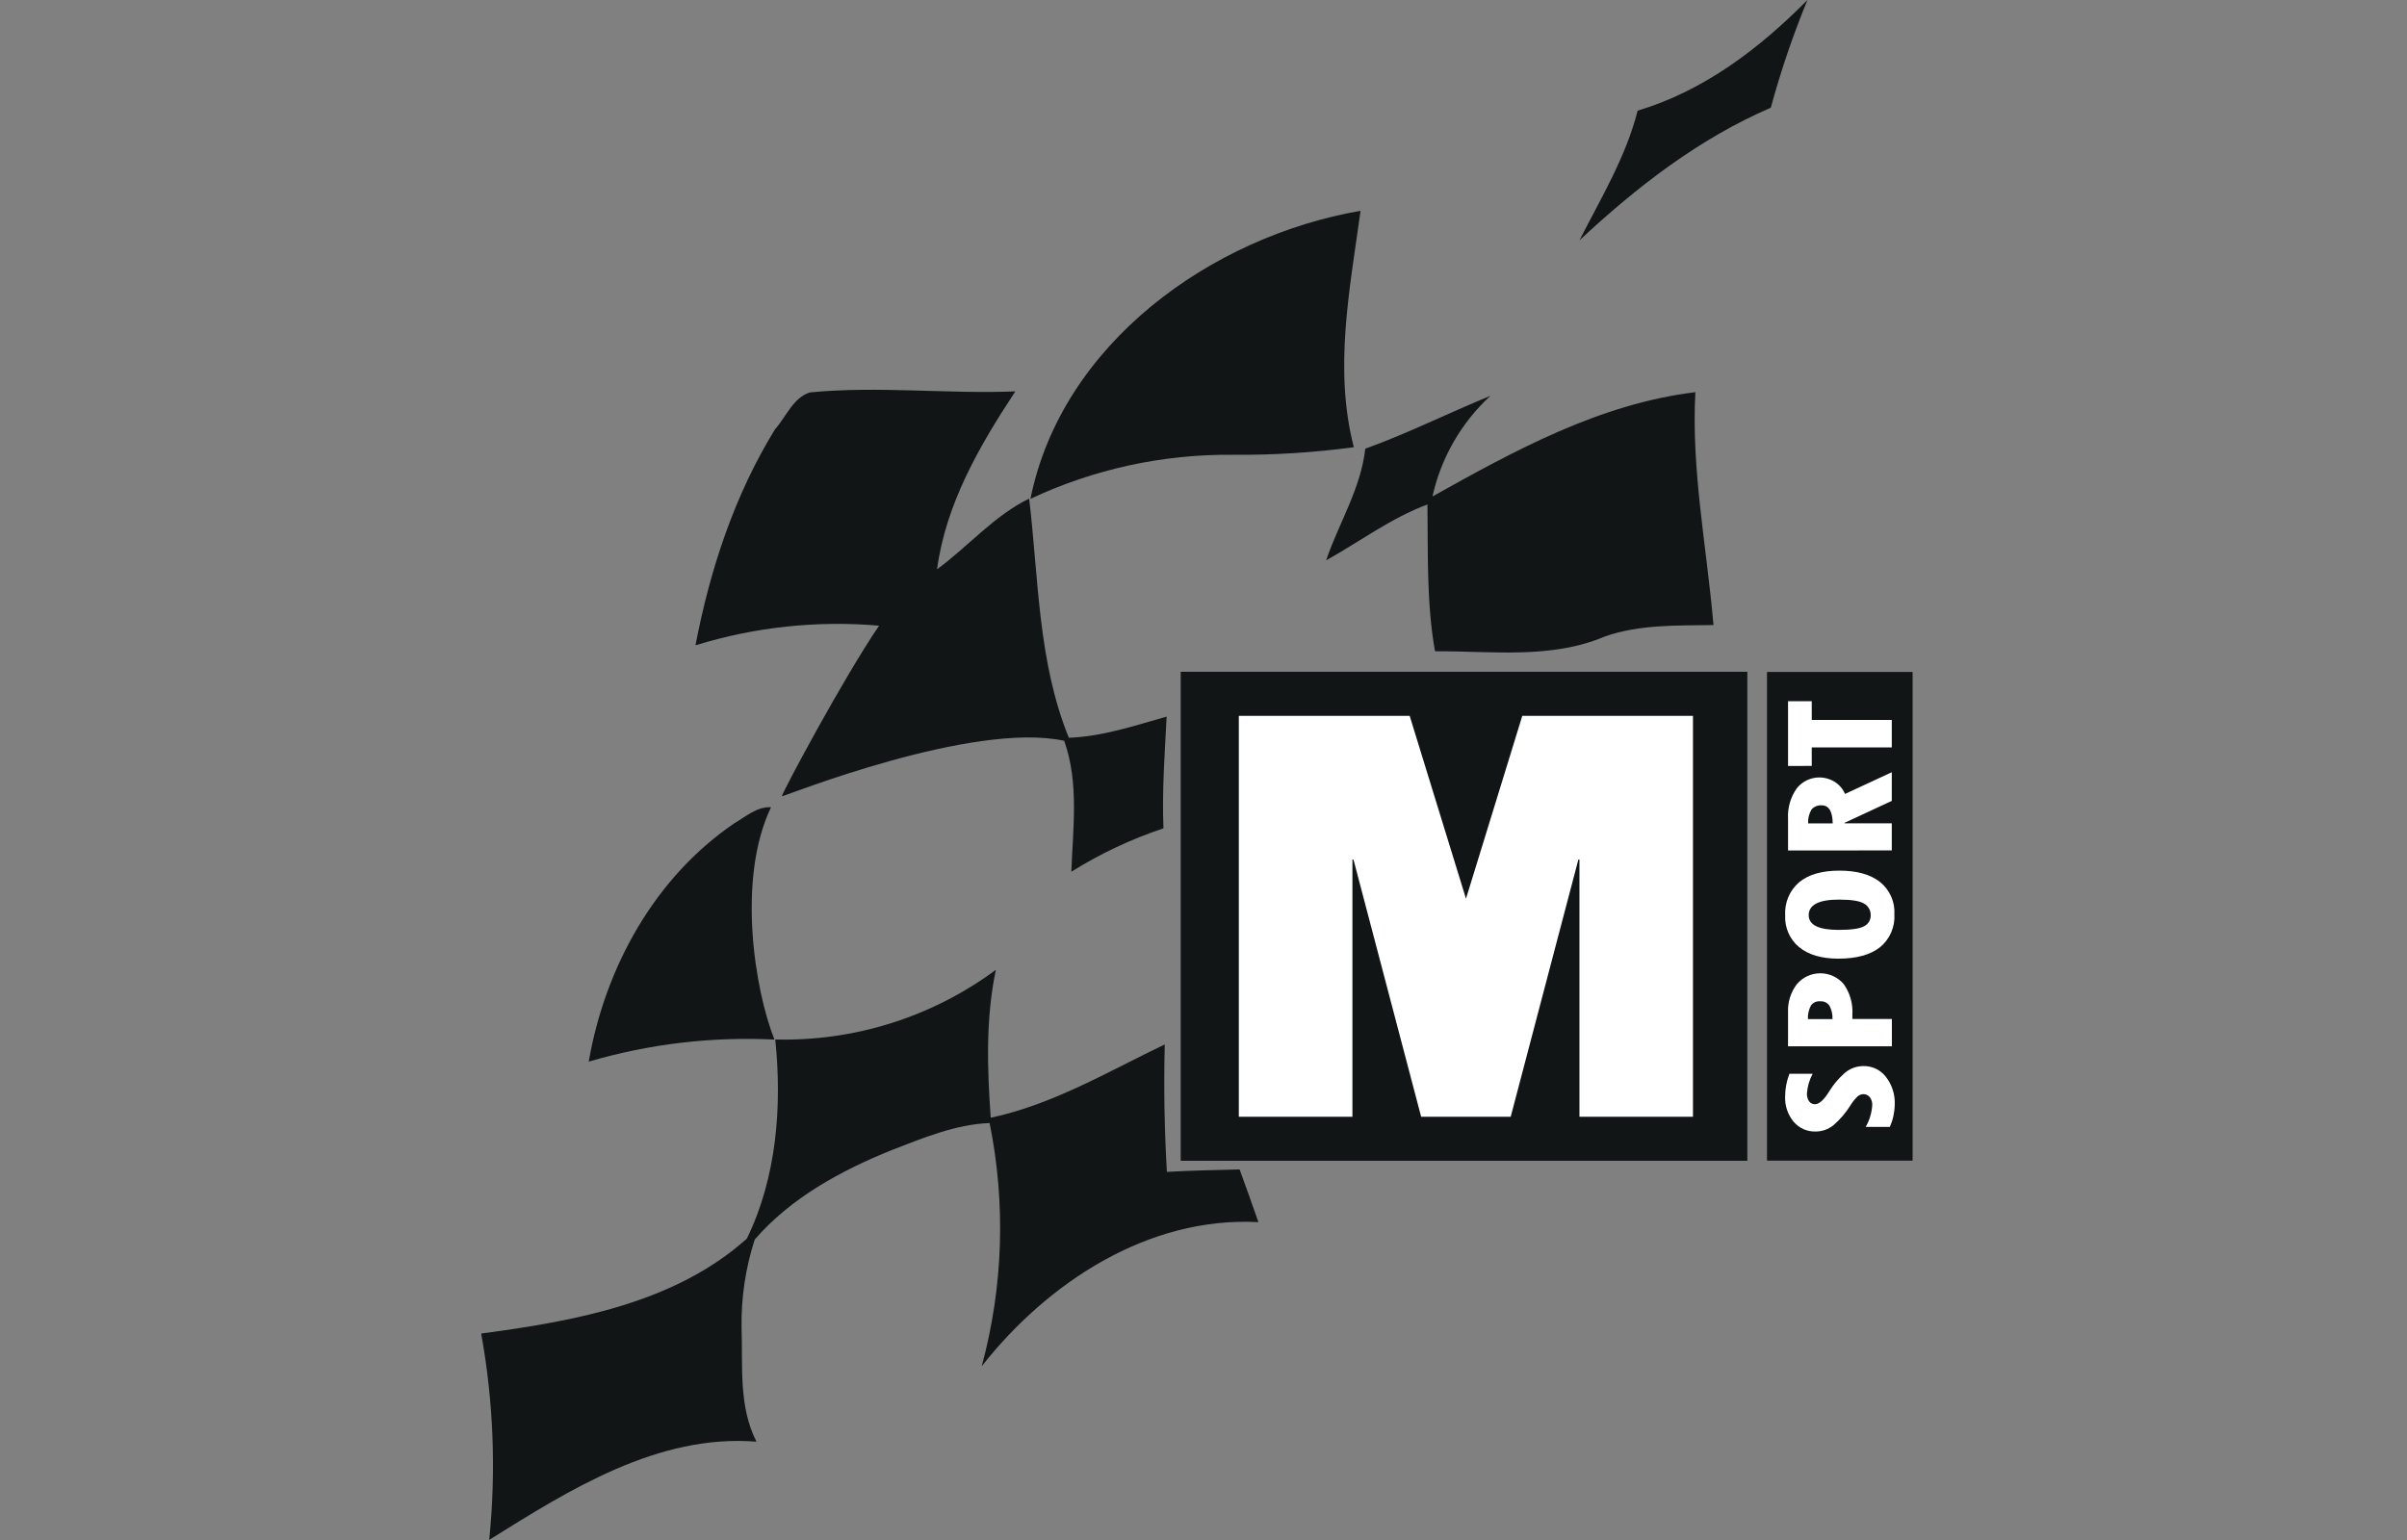
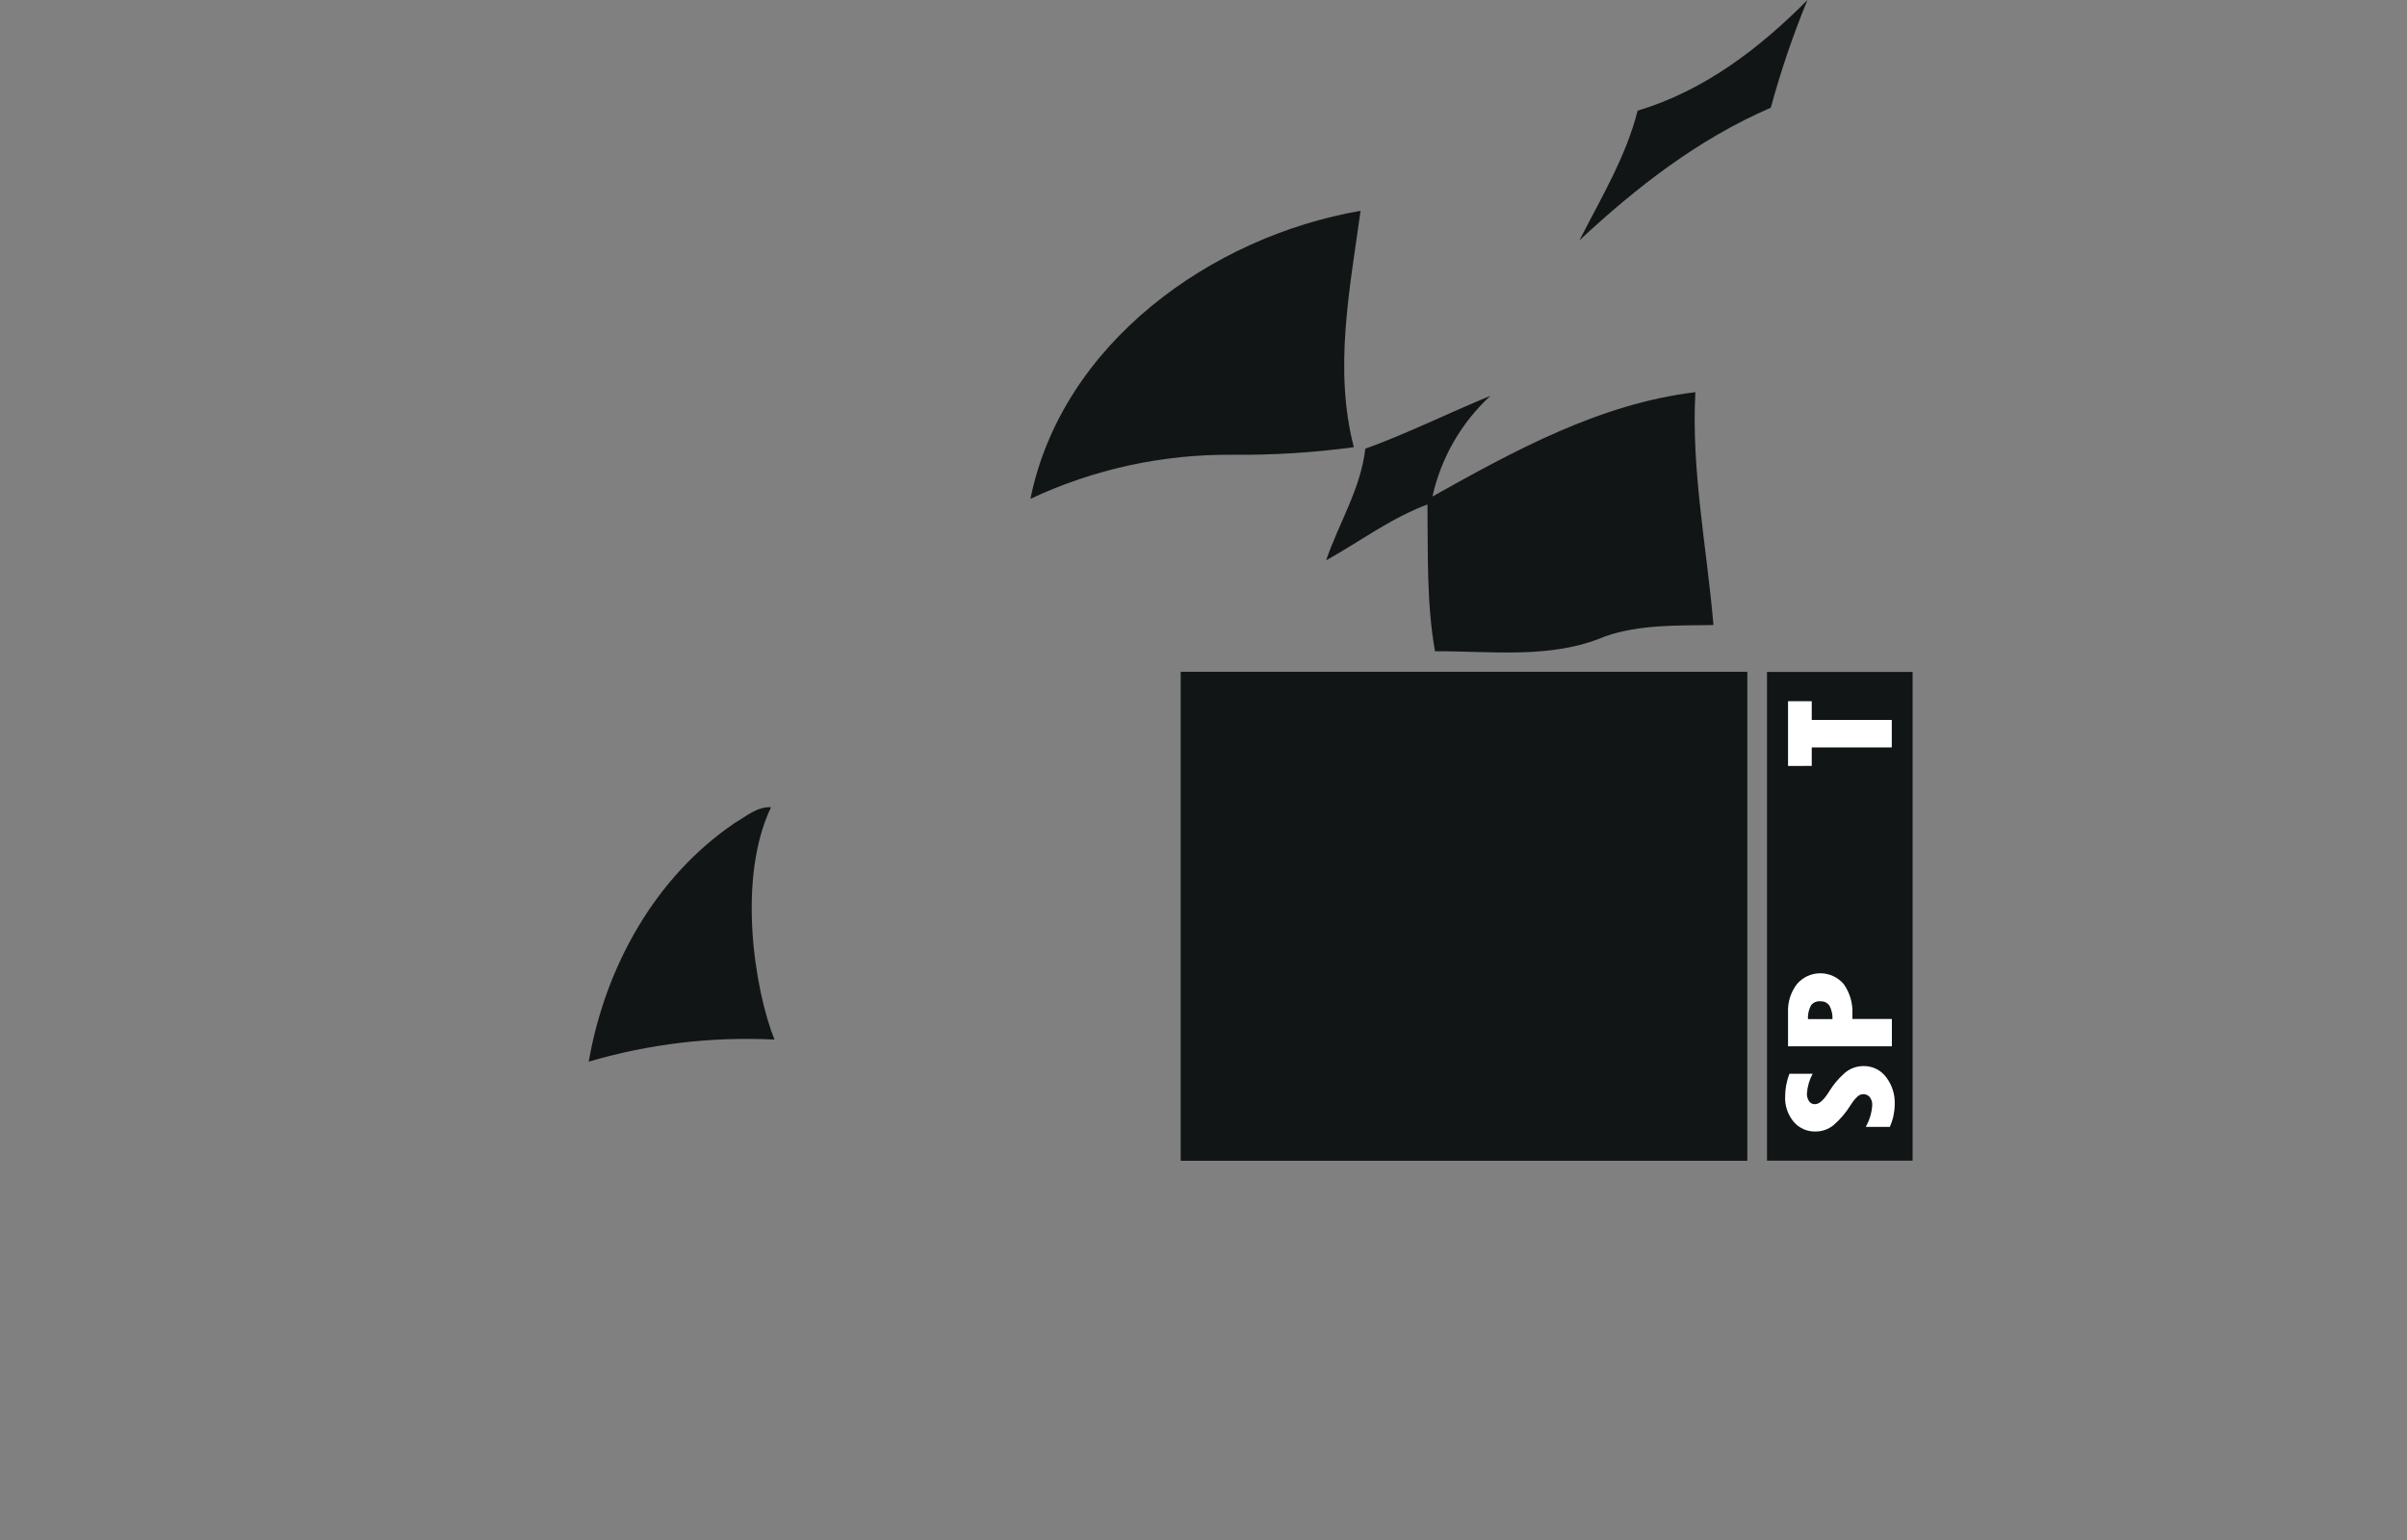
<svg xmlns="http://www.w3.org/2000/svg" width="100" height="64" viewBox="0 0 100 64" fill="none">
  <rect x="0" y="0" width="100" height="64" fill="#808080" stroke="none" />
  <g clip-path="url(#clip0_377_11232)">
    <path d="M72.593 27.918H49.053V48.24H72.593V27.918Z" fill="#111516" />
-     <path d="M51.468 29.75H58.566L60.905 37.348L63.244 29.75H70.335V46.41H65.619V35.723H65.574L62.763 46.41H59.042L56.231 35.723H56.187V46.41H51.468V29.75Z" fill="white" />
    <path d="M79.46 27.926H73.411V48.234H79.46V27.926Z" fill="#111516" />
    <path d="M78.516 46.831H77.513C77.67 46.555 77.762 46.248 77.783 45.931C77.79 45.811 77.754 45.692 77.681 45.595C77.648 45.555 77.607 45.523 77.56 45.502C77.513 45.48 77.462 45.47 77.411 45.472C77.32 45.474 77.234 45.509 77.168 45.572C77.063 45.673 76.971 45.788 76.894 45.912C76.698 46.231 76.454 46.518 76.171 46.763C75.961 46.933 75.698 47.025 75.427 47.024C75.254 47.029 75.083 46.995 74.926 46.925C74.768 46.854 74.629 46.749 74.517 46.618C74.273 46.323 74.148 45.949 74.164 45.568C74.165 45.245 74.226 44.925 74.343 44.623H75.308C75.172 44.875 75.091 45.153 75.07 45.438C75.063 45.554 75.095 45.67 75.159 45.767C75.186 45.806 75.223 45.838 75.266 45.859C75.309 45.88 75.356 45.891 75.404 45.889C75.584 45.889 75.787 45.702 76.014 45.327C76.17 45.077 76.36 44.849 76.577 44.649C76.689 44.538 76.822 44.45 76.968 44.391C77.114 44.332 77.27 44.303 77.428 44.304C77.606 44.302 77.783 44.342 77.944 44.42C78.104 44.498 78.244 44.613 78.353 44.755C78.605 45.081 78.735 45.485 78.718 45.897C78.714 46.219 78.645 46.536 78.516 46.831Z" fill="white" />
    <path d="M74.285 43.482V42.085C74.264 41.659 74.394 41.24 74.651 40.901C74.771 40.759 74.92 40.645 75.088 40.566C75.257 40.488 75.44 40.448 75.626 40.448C75.811 40.448 75.995 40.488 76.163 40.566C76.332 40.645 76.481 40.759 76.601 40.901C76.858 41.266 76.984 41.707 76.958 42.153V42.346H78.599V43.482H74.285ZM75.112 42.353H76.131C76.141 42.158 76.097 41.965 76.005 41.794C75.963 41.733 75.906 41.685 75.84 41.653C75.774 41.622 75.7 41.608 75.627 41.613C75.552 41.605 75.476 41.617 75.408 41.647C75.339 41.678 75.28 41.726 75.236 41.787C75.143 41.964 75.1 42.164 75.112 42.363V42.353Z" fill="white" />
-     <path d="M78.703 37.994C78.719 38.254 78.673 38.514 78.569 38.753C78.465 38.992 78.305 39.202 78.104 39.367C77.704 39.682 77.128 39.84 76.375 39.84C75.679 39.84 75.137 39.681 74.749 39.365C74.555 39.206 74.402 39.003 74.301 38.773C74.2 38.544 74.153 38.293 74.166 38.043C74.15 37.783 74.195 37.523 74.296 37.283C74.397 37.043 74.553 36.83 74.751 36.661C75.141 36.342 75.697 36.182 76.42 36.182C77.143 36.182 77.704 36.339 78.104 36.652C78.303 36.812 78.462 37.017 78.566 37.251C78.671 37.484 78.718 37.739 78.703 37.994ZM75.144 38.034C75.144 38.441 75.559 38.645 76.388 38.645C76.922 38.645 77.277 38.593 77.451 38.489C77.534 38.448 77.603 38.383 77.65 38.304C77.697 38.224 77.721 38.133 77.719 38.041C77.722 37.943 77.699 37.847 77.652 37.761C77.605 37.676 77.535 37.605 77.451 37.556C77.272 37.443 76.922 37.386 76.401 37.386C75.563 37.387 75.144 37.603 75.144 38.034Z" fill="white" />
-     <path d="M74.285 35.344V34.031C74.26 33.583 74.385 33.14 74.64 32.772C74.821 32.54 75.082 32.382 75.371 32.329C75.661 32.276 75.96 32.332 76.212 32.485C76.409 32.604 76.562 32.783 76.652 32.995L78.595 32.093V33.284L76.632 34.196V34.215H78.595V35.342L74.285 35.344ZM75.119 34.218H76.141C76.133 33.719 75.981 33.469 75.686 33.469C75.607 33.462 75.527 33.474 75.453 33.504C75.379 33.534 75.313 33.581 75.261 33.641C75.158 33.815 75.108 34.016 75.119 34.218Z" fill="white" />
    <path d="M74.285 31.832V29.14H75.27V29.919H78.595V31.06H75.27V31.83L74.285 31.832Z" fill="white" />
    <path d="M68.036 4.599C70.781 3.78 73.094 2.02 75.091 0C74.491 1.459 73.982 2.954 73.569 4.476C70.575 5.769 67.985 7.778 65.619 9.989C66.51 8.237 67.551 6.521 68.036 4.599Z" fill="#111516" />
    <path d="M42.81 20.731C44.114 14.278 50.314 9.836 56.525 8.76C56.08 12.005 55.404 15.341 56.246 18.585C54.58 18.809 52.9 18.915 51.22 18.9C48.314 18.87 45.44 19.495 42.81 20.731Z" fill="#111516" />
-     <path d="M33.646 16.308C36.489 16.032 39.338 16.378 42.183 16.266C40.695 18.52 39.294 20.944 38.93 23.659C40.229 22.706 41.292 21.437 42.757 20.72C43.153 24.061 43.119 27.49 44.405 30.66C45.802 30.609 47.133 30.159 48.468 29.78C48.39 31.324 48.273 32.872 48.336 34.424C46.994 34.872 45.709 35.477 44.509 36.227C44.577 34.422 44.832 32.517 44.212 30.786C40.384 29.961 32.606 33.091 32.483 33.093C32.483 32.961 35.071 28.12 36.523 26.002C33.951 25.779 31.36 26.056 28.894 26.818C29.496 23.676 30.514 20.576 32.198 17.841C32.655 17.329 32.955 16.523 33.646 16.308Z" fill="#111516" />
    <path d="M56.722 18.647C58.492 18.009 60.184 17.159 61.921 16.449C60.709 17.565 59.869 19.025 59.512 20.633C62.931 18.72 66.471 16.778 70.435 16.298C70.26 19.549 70.911 22.753 71.187 25.976C69.678 26 68.134 25.945 66.686 26.446C64.456 27.403 61.974 27.052 59.618 27.065C59.261 25.052 59.331 23.002 59.304 20.965C57.79 21.526 56.495 22.509 55.094 23.287C55.625 21.735 56.535 20.306 56.722 18.647Z" fill="#111516" />
    <path d="M30.521 34.205C30.991 33.935 31.452 33.514 32.032 33.548C30.599 36.548 31.365 41.179 32.175 43.203C29.57 43.074 26.961 43.384 24.459 44.12C25.135 40.216 27.193 36.465 30.521 34.205Z" fill="#111516" />
-     <path d="M32.209 43.199C35.501 43.283 38.726 42.264 41.373 40.305C40.948 42.327 41.014 44.405 41.16 46.452C43.746 45.899 46.027 44.538 48.39 43.405C48.346 45.17 48.375 46.935 48.479 48.702C49.483 48.644 50.49 48.625 51.5 48.6C51.765 49.323 52.026 50.053 52.281 50.79C47.703 50.547 43.52 53.299 40.786 56.779C41.68 53.481 41.792 50.02 41.114 46.671C39.683 46.729 38.349 47.294 37.04 47.798C34.939 48.649 32.857 49.776 31.356 51.513C30.973 52.695 30.788 53.933 30.808 55.176C30.865 56.771 30.678 58.444 31.428 59.913C27.331 59.59 23.663 61.91 20.325 63.994C20.614 61.134 20.502 58.247 19.991 55.419C23.849 54.908 28.041 54.156 31.029 51.474C32.266 48.936 32.496 45.984 32.209 43.199Z" fill="#111516" />
  </g>
  <defs>
    <clipPath id="clip0_377_11232">
      <rect width="59.461" height="64" fill="white" transform="translate(20)" />
    </clipPath>
  </defs>
</svg>